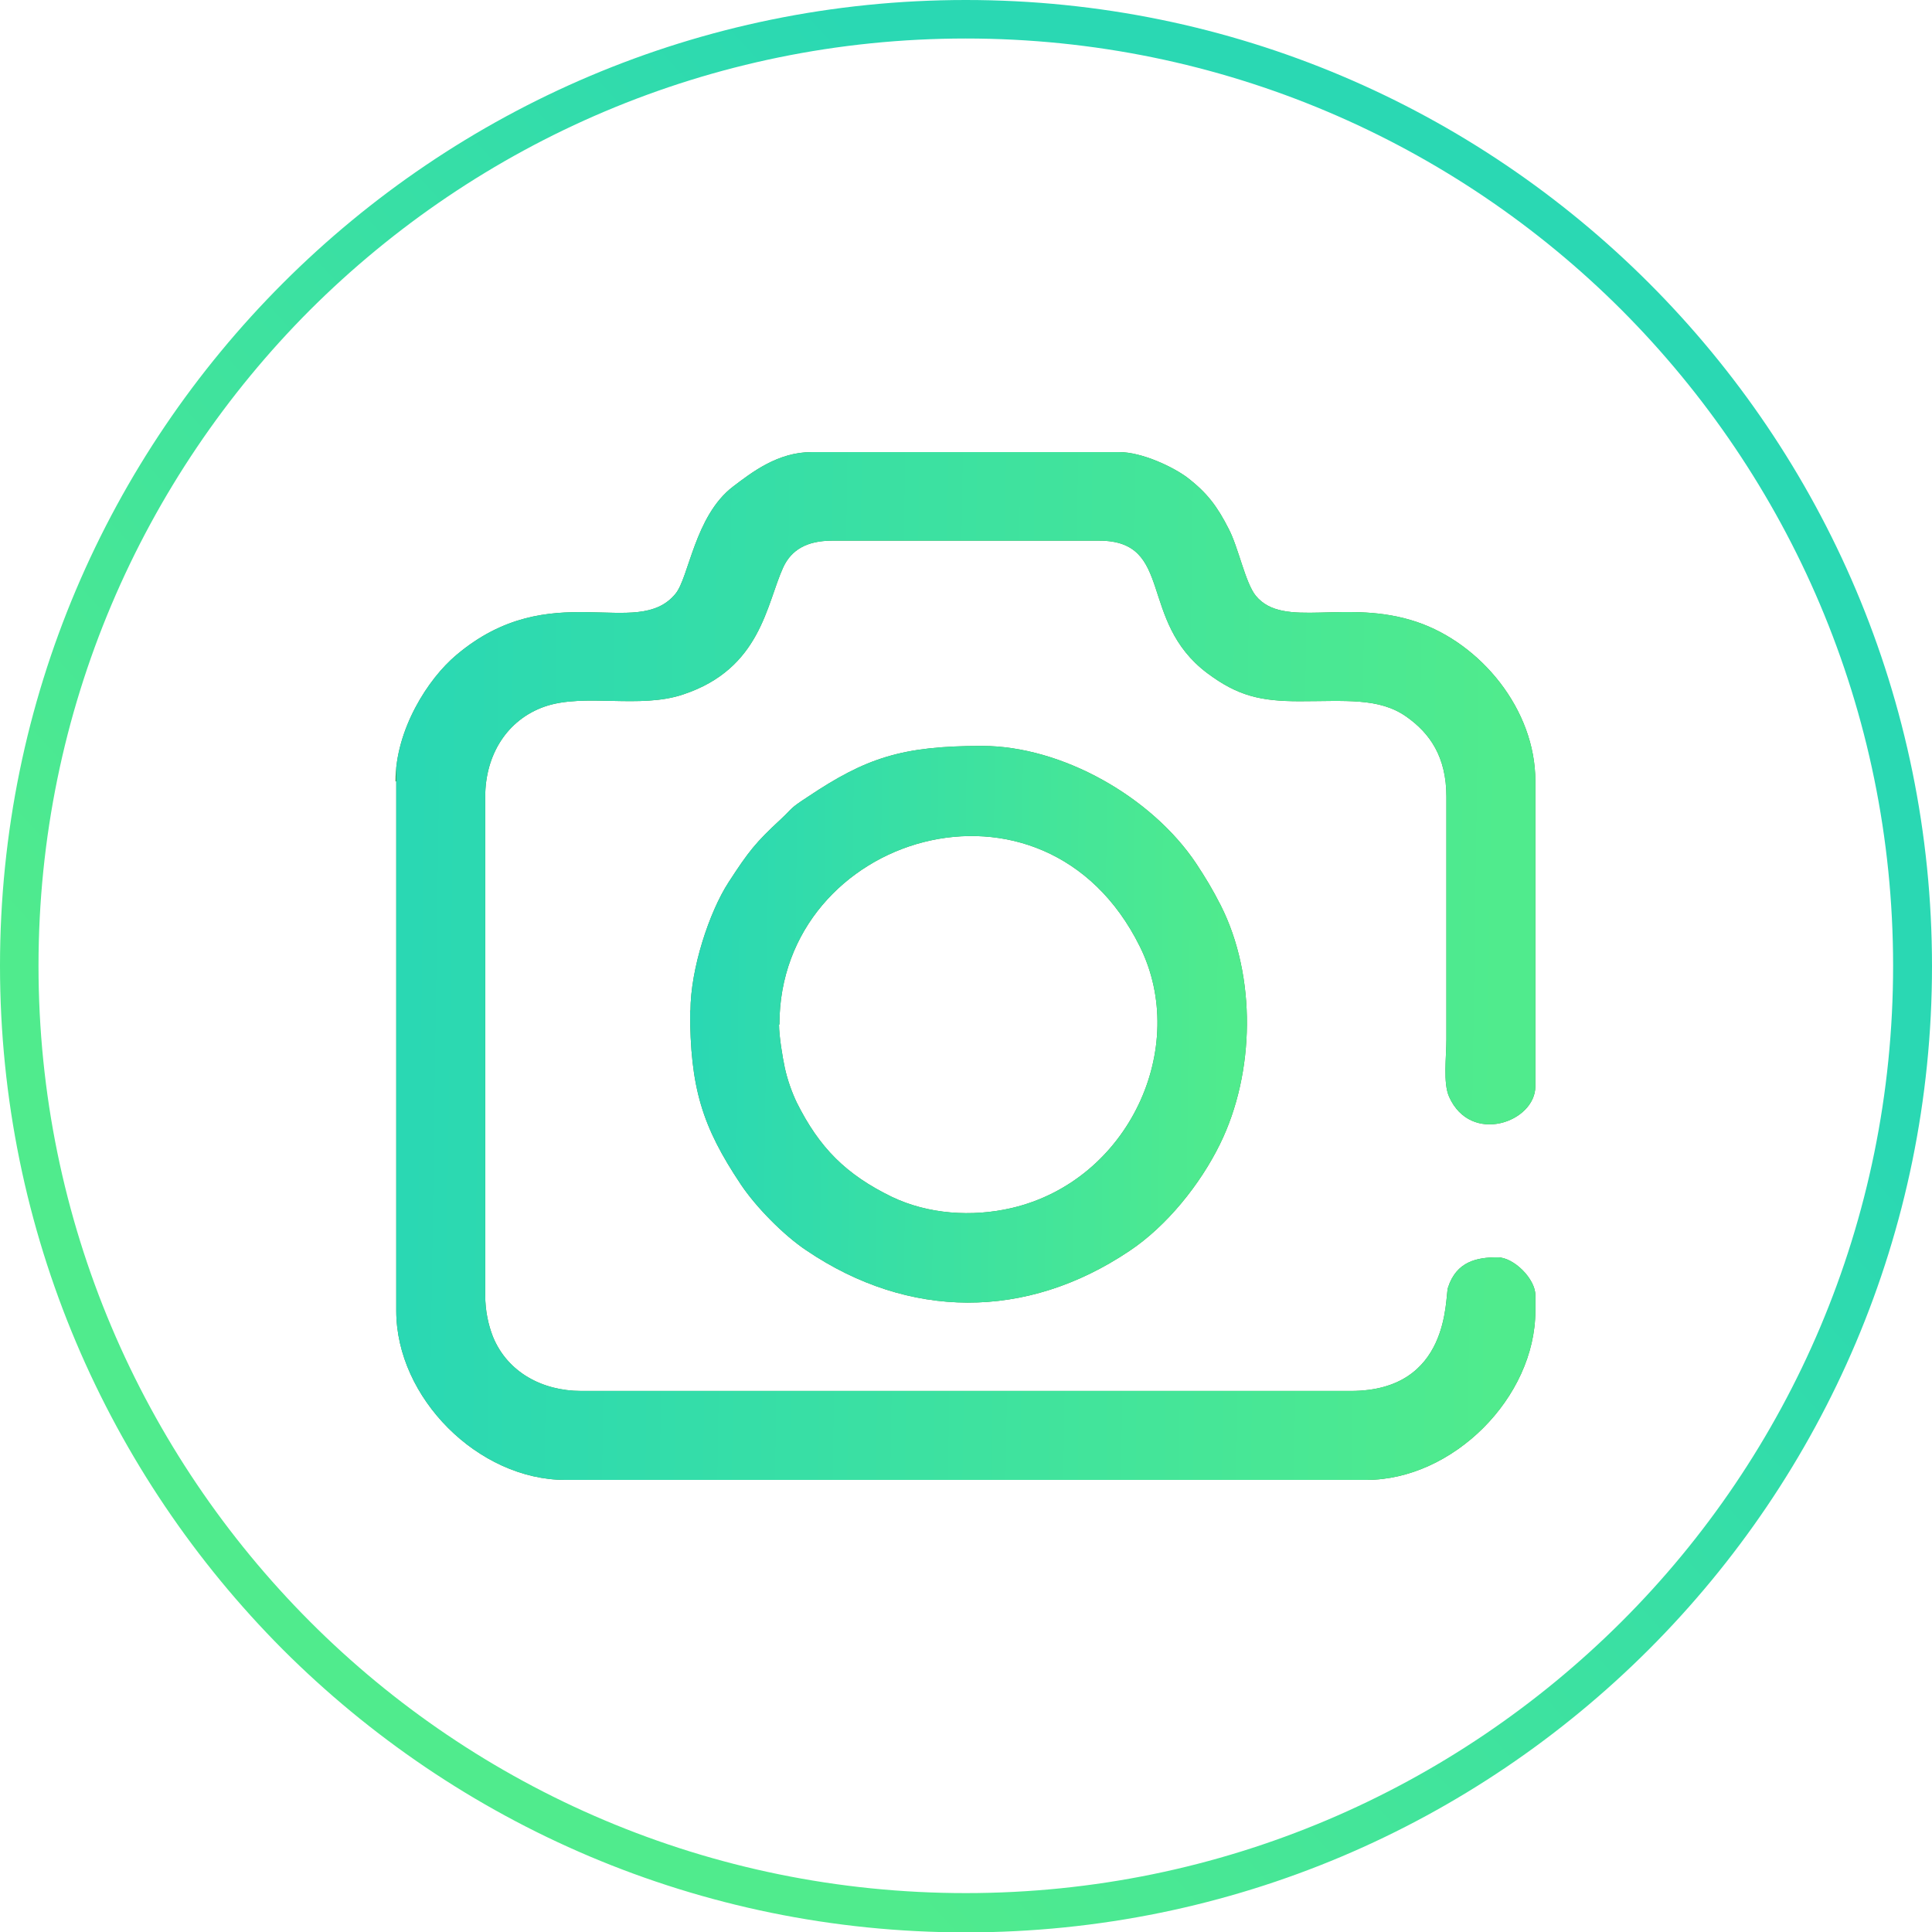
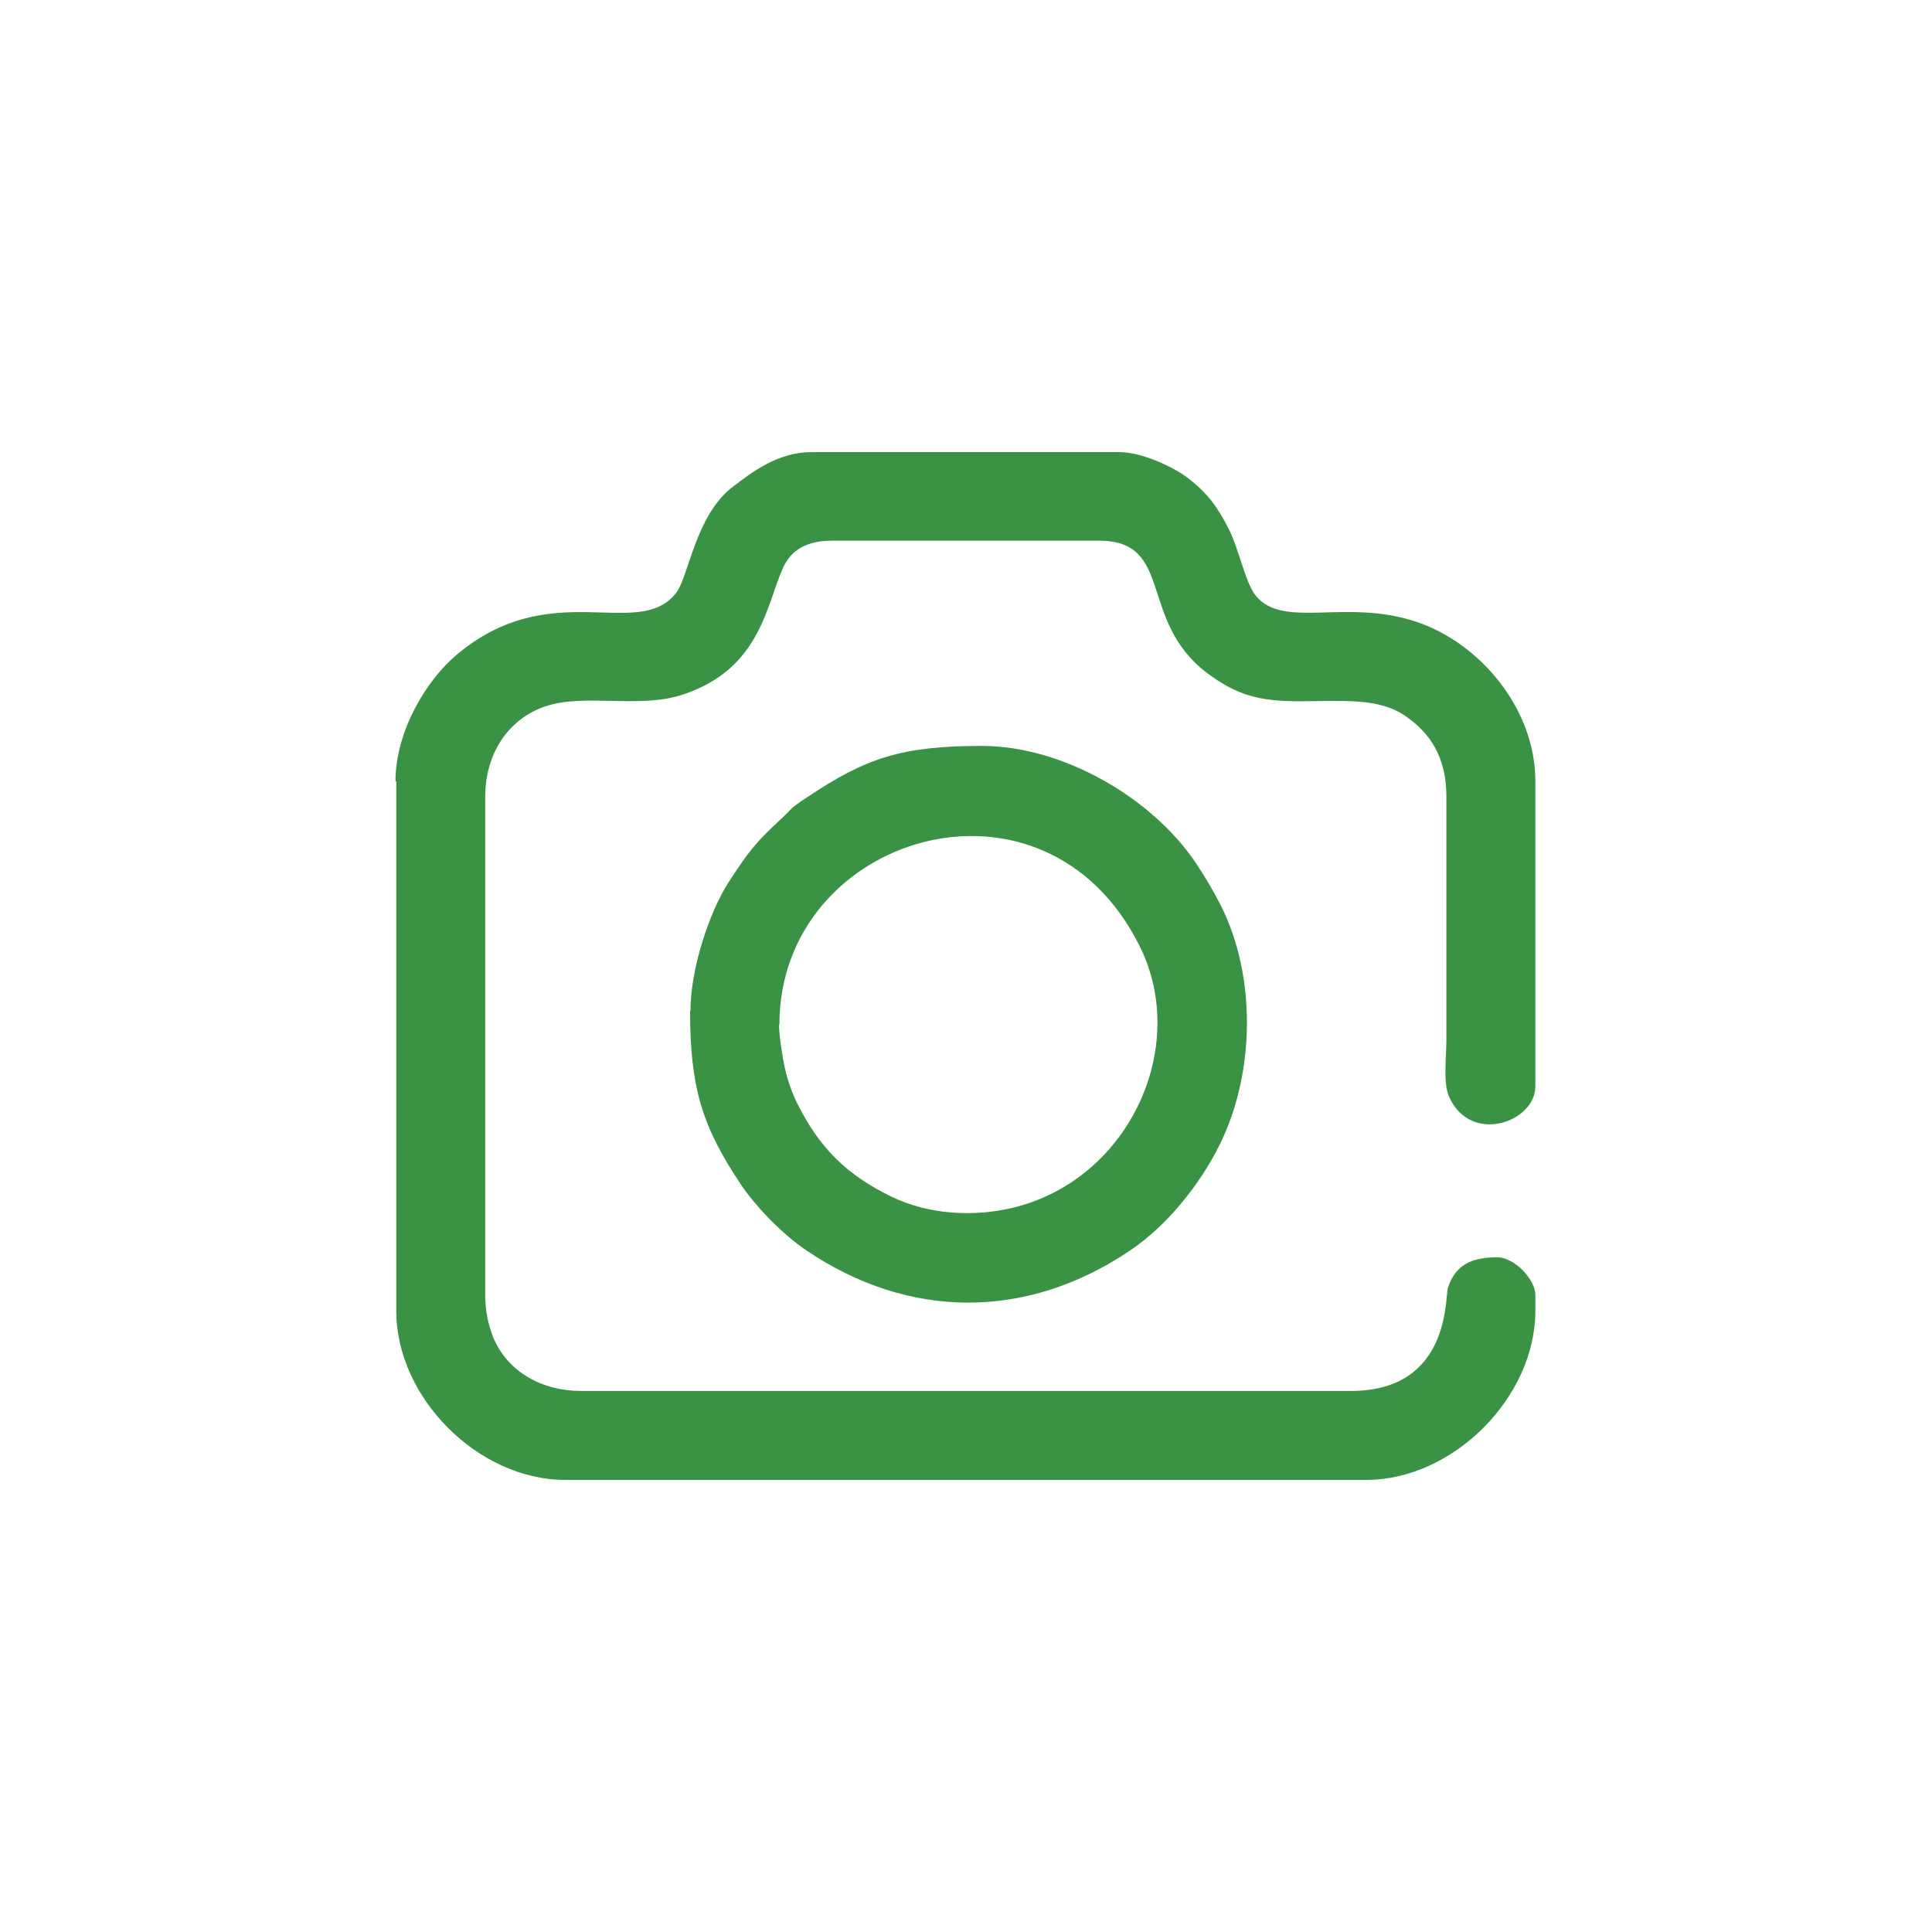
<svg xmlns="http://www.w3.org/2000/svg" xmlns:xlink="http://www.w3.org/1999/xlink" viewBox="0 0 50.17 50.17" data-name="Laag 2" id="Laag_2">
  <defs>
    <style>
      .cls-1 {
        fill: url(#Naamloos_verloop_174-2);
      }

      .cls-1, .cls-2, .cls-3, .cls-4, .cls-5 {
        stroke-width: 0px;
      }

      .cls-6 {
        clip-path: url(#clippath-2);
      }

      .cls-2 {
        fill: url(#Naamloos_verloop_174);
      }

      .cls-7 {
        clip-path: url(#clippath-1);
      }

      .cls-3 {
        clip-rule: evenodd;
        fill: none;
      }

      .cls-8 {
        clip-path: url(#clippath);
      }

      .cls-4 {
        fill: url(#Naamloos_verloop_174-3);
      }

      .cls-5 {
        fill: #3a9244;
        fill-rule: evenodd;
      }
    </style>
    <clipPath id="clippath">
      <path d="m42.11,8.05C37.76,3.7,31.73,1,25.08,1s-12.67,2.7-17.03,7.05C3.7,12.41,1,18.43,1,25.08s2.7,12.67,7.05,17.03,10.38,7.05,17.03,7.05,12.67-2.7,17.03-7.05,7.05-10.38,7.05-17.03-2.7-12.67-7.05-17.03M25.08,0c6.93,0,13.2,2.81,17.74,7.35,4.54,4.54,7.35,10.81,7.35,17.74s-2.81,13.2-7.35,17.74c-4.54,4.54-10.81,7.35-17.74,7.35s-13.2-2.81-17.74-7.35C2.81,38.28,0,32.01,0,25.08S2.81,11.89,7.35,7.35C11.89,2.81,18.16,0,25.08,0Z" class="cls-3" />
    </clipPath>
    <linearGradient gradientUnits="userSpaceOnUse" y2="37.24" x2="11.83" y1="15.3" x1="35.76" data-name="Naamloos verloop 174" id="Naamloos_verloop_174">
      <stop stop-color="#2ad8b3" offset="0" />
      <stop stop-color="#50eb8d" offset="1" />
    </linearGradient>
    <clipPath id="clippath-1">
-       <path d="m10.29,20.29v13.75c0,2.26,2.13,4.39,4.39,4.39h20.8c2.25,0,4.39-2.14,4.39-4.39v-.41c0-.42-.56-.98-.98-.98-.53,0-1.07.1-1.29.79-.08.25.07,2.68-2.52,2.68H15.09c-1,0-1.91-.48-2.29-1.41-.12-.31-.2-.67-.2-1.08v-12.94c0-1.09.57-2,1.54-2.34,1.03-.36,2.48.07,3.61-.32,2.01-.67,2.15-2.34,2.59-3.3.21-.45.61-.69,1.27-.69h6.93c1.96,0,1,2.08,2.81,3.44.79.59,1.38.73,2.4.73,1.18,0,2.06-.1,2.77.4.61.43,1.04,1.04,1.04,2.08v6.3c0,.46-.09,1.13.07,1.49.56,1.26,2.24.66,2.24-.27v-7.93c0-1.86-1.42-3.57-3.08-4.13-1.84-.62-3.46.2-4.18-.68-.27-.33-.45-1.25-.7-1.73-.3-.59-.56-.94-1.08-1.34-.36-.27-1.17-.66-1.77-.66h-7.98c-.88,0-1.55.52-2.05.9-.99.76-1.14,2.36-1.49,2.78-1,1.22-3.24-.48-5.69,1.59-.74.62-1.58,1.94-1.58,3.28" class="cls-3" />
-     </clipPath>
+       </clipPath>
    <linearGradient xlink:href="#Naamloos_verloop_174" y2="25.28" x2="39.03" y1="24.87" x1="10.59" data-name="Naamloos verloop 174" id="Naamloos_verloop_174-2" />
    <clipPath id="clippath-2">
      <path d="m17.92,26.24c0,2,.31,3.01,1.32,4.52.38.57,1.1,1.31,1.7,1.71,2.66,1.8,5.71,1.81,8.38.02.98-.65,1.85-1.74,2.36-2.78.91-1.85.95-4.36.02-6.2-.22-.43-.39-.71-.64-1.09-1.15-1.72-3.48-3.05-5.56-3.05s-3.01.31-4.52,1.32c-.49.32-.37.27-.7.58-.66.61-.84.84-1.36,1.64-.5.77-.99,2.25-.99,3.34m2.31.35c0-4.92,6.88-7.03,9.36-2.02,1.3,2.62-.29,6.08-3.33,6.79-1.03.24-2.17.16-3.11-.29-1.19-.58-1.88-1.27-2.47-2.45-.12-.25-.24-.58-.31-.9-.06-.28-.15-.83-.15-1.12Z" class="cls-3" />
    </clipPath>
    <linearGradient xlink:href="#Naamloos_verloop_174" y2="26.9" x2="31.96" y1="26.73" x1="18.07" data-name="Naamloos verloop 174" id="Naamloos_verloop_174-3" />
  </defs>
  <g data-name="Laag 1" id="Laag_1-2">
    <g>
      <path d="m10.29,20.29v13.75c0,2.26,2.13,4.39,4.39,4.39h20.8c2.25,0,4.39-2.14,4.39-4.39v-.41c0-.42-.56-.98-.98-.98-.53,0-1.07.1-1.29.79-.08.25.07,2.68-2.52,2.68H15.09c-1,0-1.91-.48-2.29-1.41-.12-.31-.2-.67-.2-1.08v-12.94c0-1.09.57-2,1.54-2.34,1.03-.36,2.48.07,3.61-.32,2.01-.67,2.15-2.34,2.59-3.3.21-.45.61-.69,1.27-.69h6.93c1.96,0,1,2.08,2.81,3.44.79.59,1.38.73,2.4.73,1.18,0,2.06-.1,2.77.4.61.43,1.04,1.04,1.04,2.08v6.3c0,.46-.09,1.13.07,1.49.56,1.26,2.24.66,2.24-.27v-7.93c0-1.86-1.42-3.57-3.08-4.13-1.84-.62-3.46.2-4.18-.68-.27-.33-.45-1.25-.7-1.73-.3-.59-.56-.94-1.08-1.34-.36-.27-1.17-.66-1.77-.66h-7.98c-.88,0-1.55.52-2.05.9-.99.76-1.14,2.36-1.49,2.78-1,1.22-3.24-.48-5.69,1.59-.74.62-1.58,1.94-1.58,3.28" class="cls-5" />
      <path d="m17.92,26.24c0,2,.31,3.01,1.32,4.52.38.57,1.1,1.31,1.7,1.71,2.66,1.8,5.71,1.81,8.38.02.98-.65,1.85-1.74,2.36-2.78.91-1.85.95-4.36.02-6.2-.22-.43-.39-.71-.64-1.09-1.15-1.72-3.48-3.05-5.56-3.05s-3.01.31-4.52,1.32c-.49.32-.37.27-.7.58-.66.61-.84.84-1.36,1.64-.5.77-.99,2.25-.99,3.34m2.31.35c0-4.92,6.88-7.03,9.36-2.02,1.3,2.62-.29,6.08-3.33,6.79-1.03.24-2.17.16-3.11-.29-1.19-.58-1.88-1.27-2.47-2.45-.12-.25-.24-.58-.31-.9-.06-.28-.15-.83-.15-1.12Z" class="cls-5" />
      <g class="cls-8">
-         <rect height="50.17" width="50.17" class="cls-2" />
-       </g>
+         </g>
      <g class="cls-7">
-         <rect height="26.7" width="29.59" y="11.73" x="10.29" class="cls-1" />
-       </g>
+         </g>
      <g class="cls-6">
-         <rect height="14.92" width="14.71" y="19.36" x="17.92" class="cls-4" />
-       </g>
+         </g>
    </g>
  </g>
</svg>